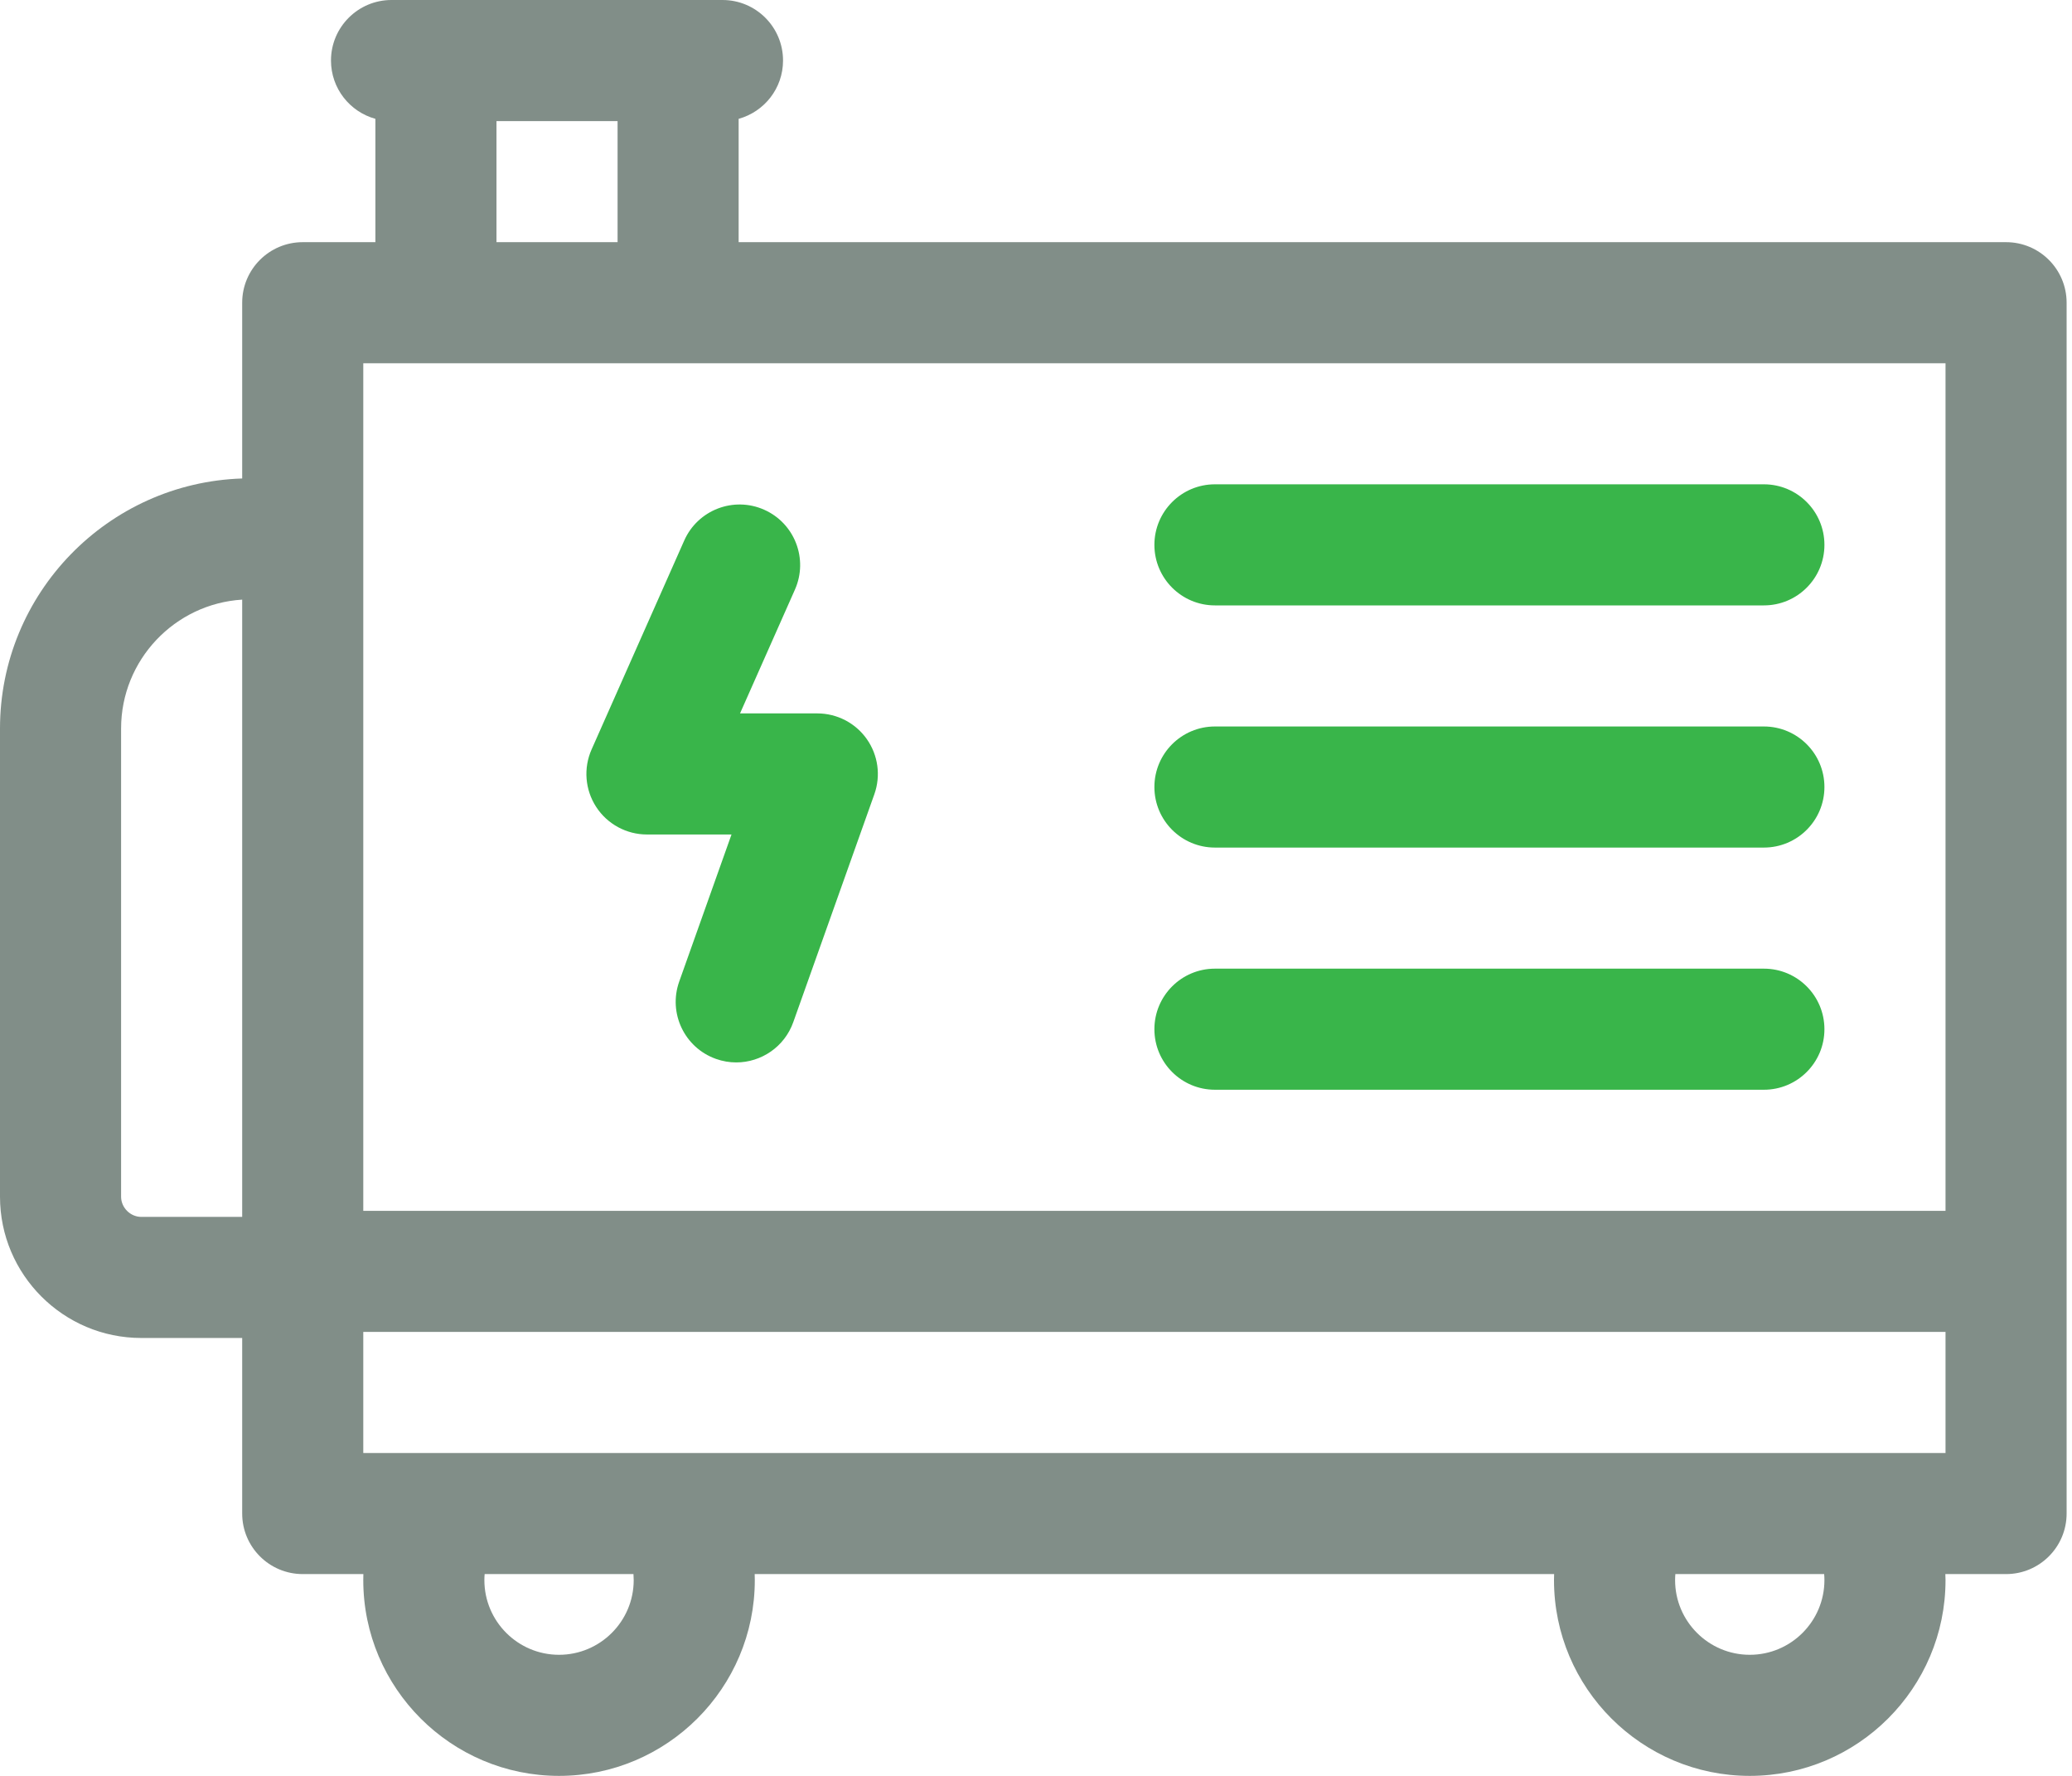
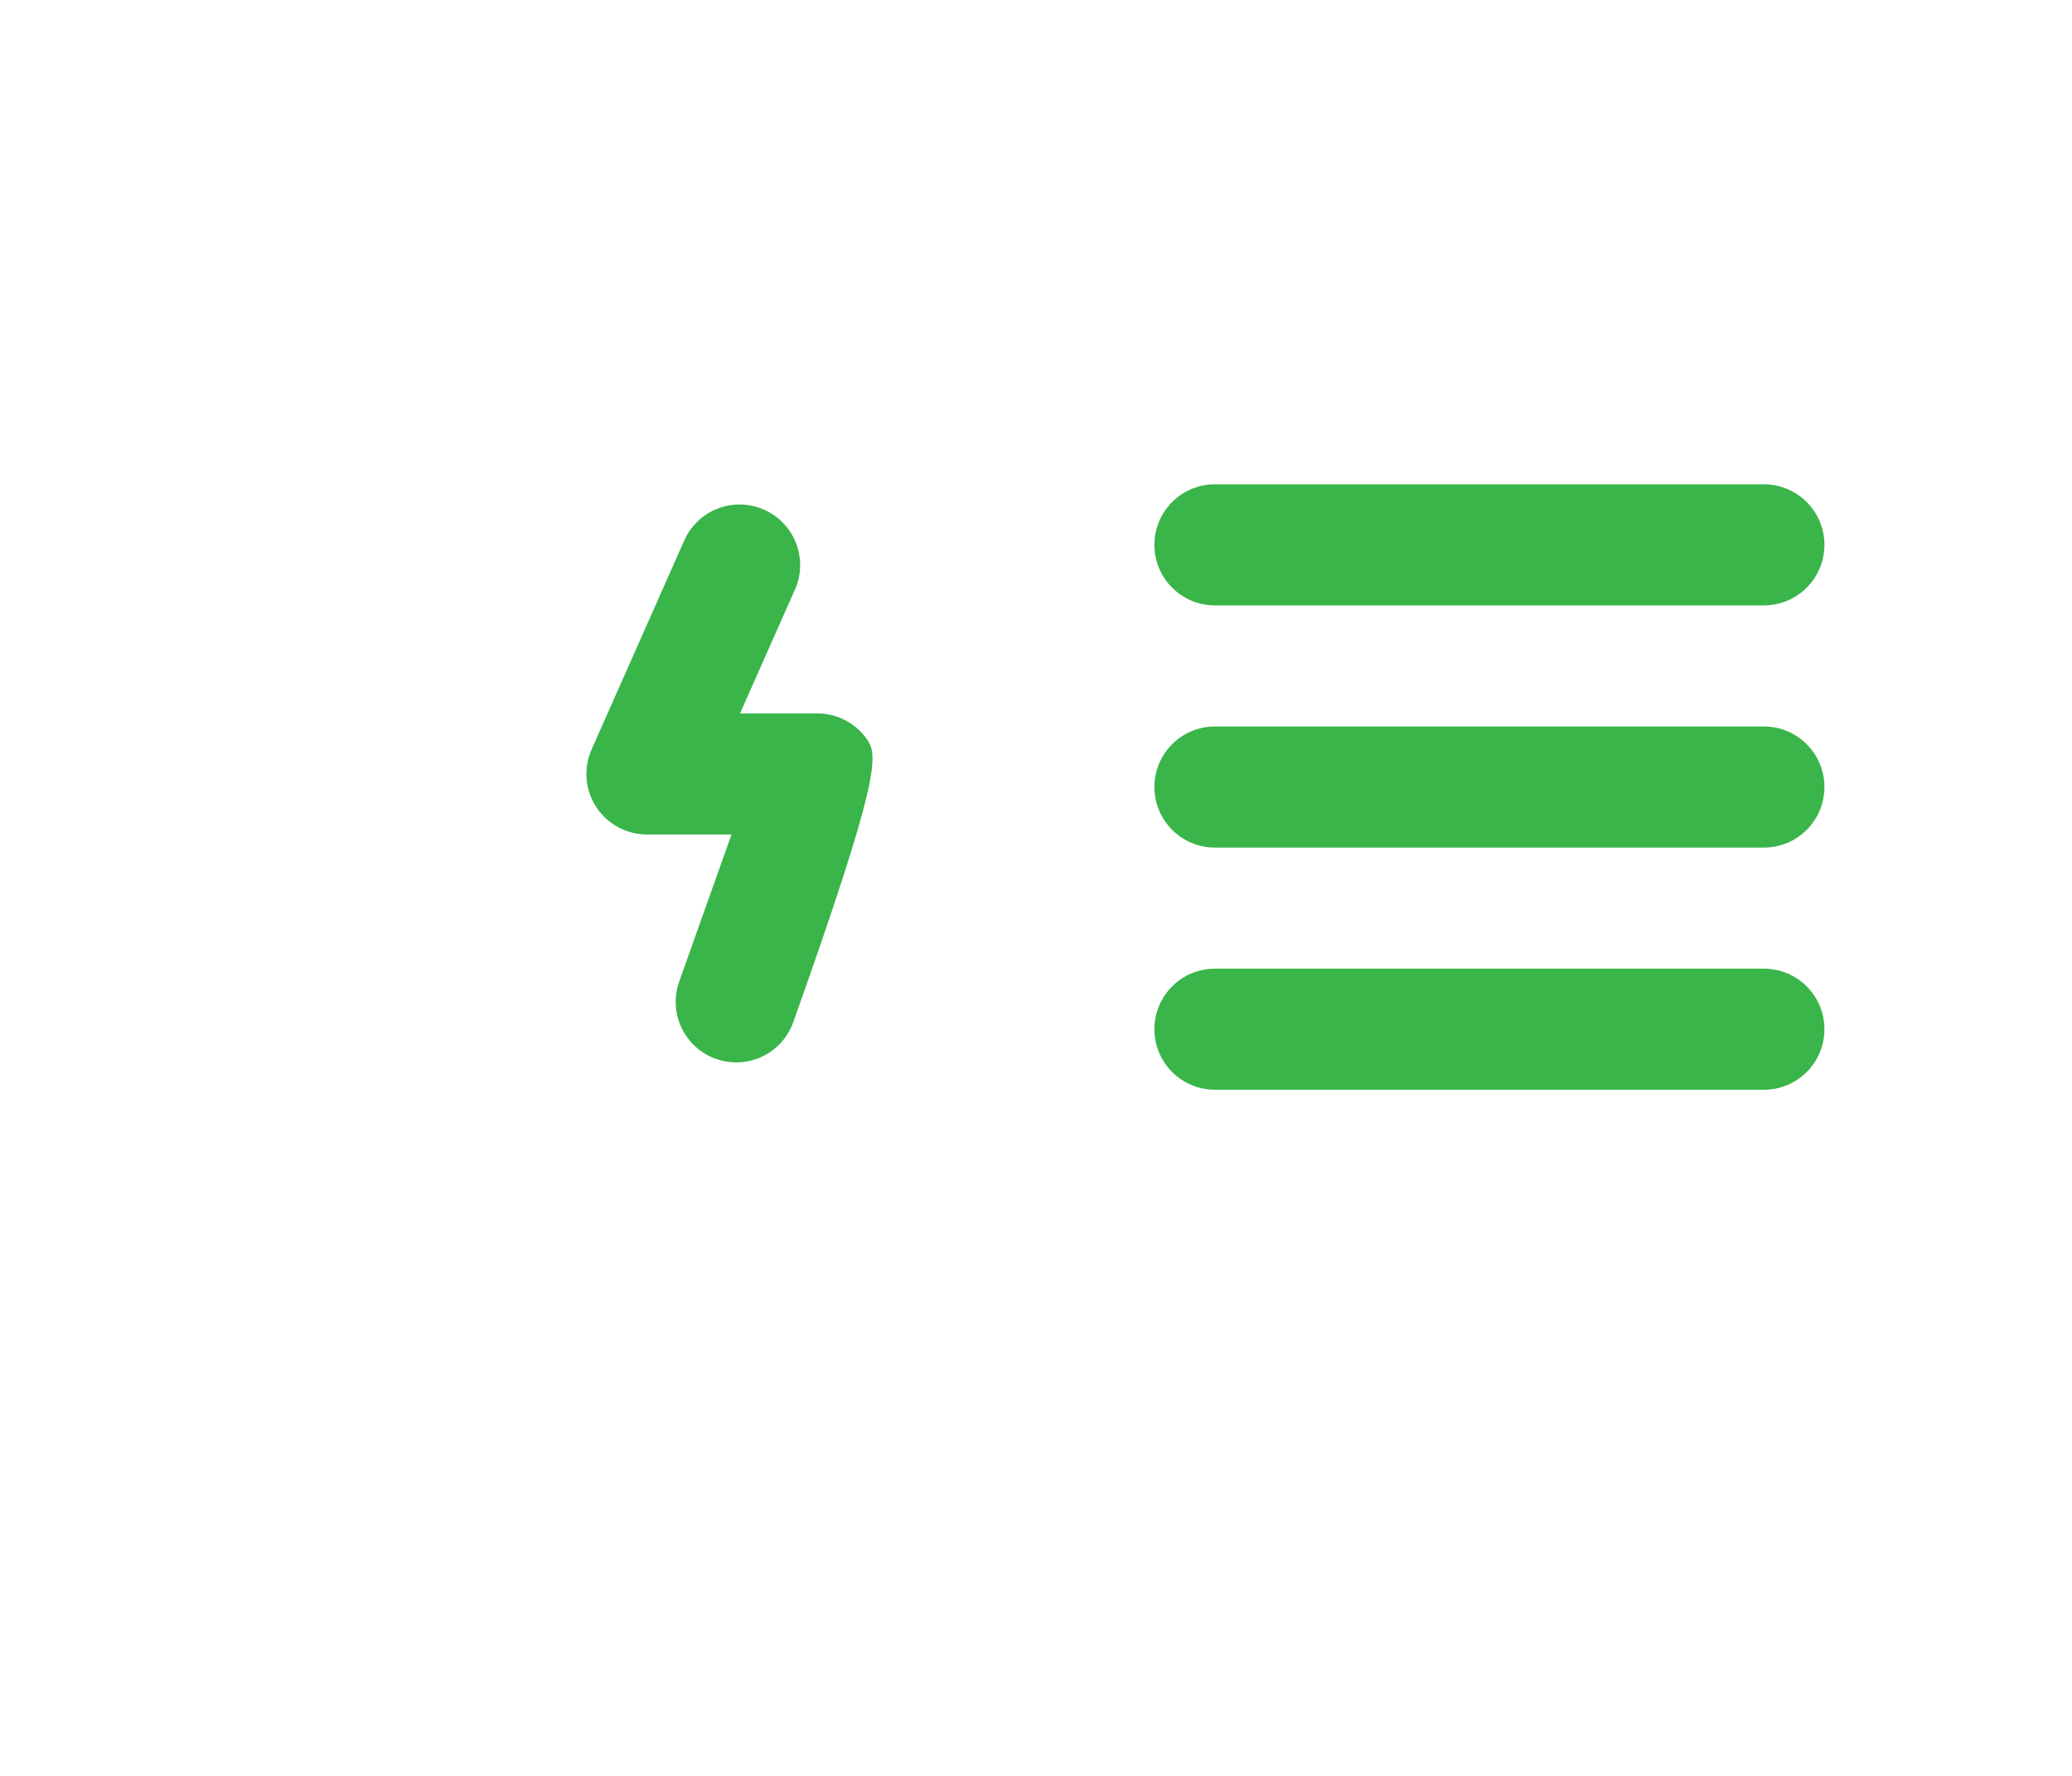
<svg xmlns="http://www.w3.org/2000/svg" width="70" height="60" viewBox="0 0 70 60" fill="none">
-   <path d="M67.773 8.182H24.954V4.015C25.819 3.776 26.454 2.986 26.454 2.045C26.454 0.916 25.539 0 24.409 0H13.227C12.098 0 11.182 0.916 11.182 2.045C11.182 2.986 11.817 3.776 12.682 4.015V8.182H10.227C9.098 8.182 8.182 9.098 8.182 10.227V16.166C3.646 16.311 0 20.043 0 24.614V40.432C0 43.063 2.141 45.205 4.773 45.205H8.182V51.136C8.182 52.266 9.098 53.182 10.227 53.182H12.276C12.274 53.25 12.273 53.318 12.273 53.386C12.273 57.033 15.24 60 18.886 60C22.533 60 25.5 57.033 25.5 53.386C25.5 53.318 25.498 53.25 25.496 53.182H52.504C52.502 53.25 52.5 53.318 52.5 53.386C52.5 57.033 55.467 60 59.114 60C62.76 60 65.727 57.033 65.727 53.386C65.727 53.318 65.724 53.25 65.721 53.182H67.773C68.902 53.182 69.818 52.266 69.818 51.136V10.227C69.818 9.098 68.902 8.182 67.773 8.182ZM16.773 4.091H20.864V8.182H16.773V4.091ZM12.273 12.273H65.727V40.909H12.273V12.273ZM4.773 41.114C4.403 41.114 4.091 40.801 4.091 40.432V24.614C4.091 22.299 5.902 20.4 8.182 20.259V41.114H4.773ZM21.409 53.386C21.409 54.777 20.277 55.909 18.886 55.909C17.495 55.909 16.364 54.777 16.364 53.386C16.364 53.318 16.367 53.25 16.373 53.182H21.401C21.406 53.25 21.409 53.318 21.409 53.386ZM61.636 53.386C61.636 54.777 60.505 55.909 59.114 55.909C57.723 55.909 56.591 54.777 56.591 53.386C56.591 53.318 56.594 53.25 56.6 53.182H61.627C61.633 53.249 61.636 53.318 61.636 53.386ZM12.273 49.091V45H65.727V49.091H12.273Z" fill="#818E88" />
-   <path d="M21.857 28.194H24.713L22.946 33.164C22.568 34.228 23.124 35.398 24.188 35.776C24.415 35.857 24.646 35.895 24.873 35.895C25.714 35.895 26.503 35.372 26.8 34.534L29.539 26.834C29.762 26.207 29.666 25.512 29.283 24.969C28.9 24.426 28.276 24.103 27.612 24.103H25.001L26.856 19.92C27.314 18.887 26.848 17.679 25.815 17.221C24.783 16.763 23.574 17.229 23.116 18.262L19.987 25.319C19.706 25.952 19.764 26.683 20.142 27.264C20.519 27.844 21.165 28.194 21.857 28.194Z" fill="#39B54A" />
+   <path d="M21.857 28.194H24.713L22.946 33.164C22.568 34.228 23.124 35.398 24.188 35.776C24.415 35.857 24.646 35.895 24.873 35.895C25.714 35.895 26.503 35.372 26.8 34.534C29.762 26.207 29.666 25.512 29.283 24.969C28.9 24.426 28.276 24.103 27.612 24.103H25.001L26.856 19.92C27.314 18.887 26.848 17.679 25.815 17.221C24.783 16.763 23.574 17.229 23.116 18.262L19.987 25.319C19.706 25.952 19.764 26.683 20.142 27.264C20.519 27.844 21.165 28.194 21.857 28.194Z" fill="#39B54A" />
  <path d="M41.045 20.454H59.591C60.721 20.454 61.636 19.538 61.636 18.409C61.636 17.279 60.721 16.363 59.591 16.363H41.045C39.916 16.363 39 17.279 39 18.409C39 19.538 39.916 20.454 41.045 20.454Z" fill="#39B54A" />
  <path d="M41.045 28.636H59.591C60.721 28.636 61.636 27.72 61.636 26.59C61.636 25.461 60.721 24.545 59.591 24.545H41.045C39.916 24.545 39 25.461 39 26.59C39 27.72 39.916 28.636 41.045 28.636Z" fill="#39B54A" />
  <path d="M41.045 36.818H59.591C60.721 36.818 61.636 35.903 61.636 34.773C61.636 33.643 60.721 32.727 59.591 32.727H41.045C39.916 32.727 39 33.643 39 34.773C39 35.903 39.916 36.818 41.045 36.818Z" fill="#39B54A" />
</svg>